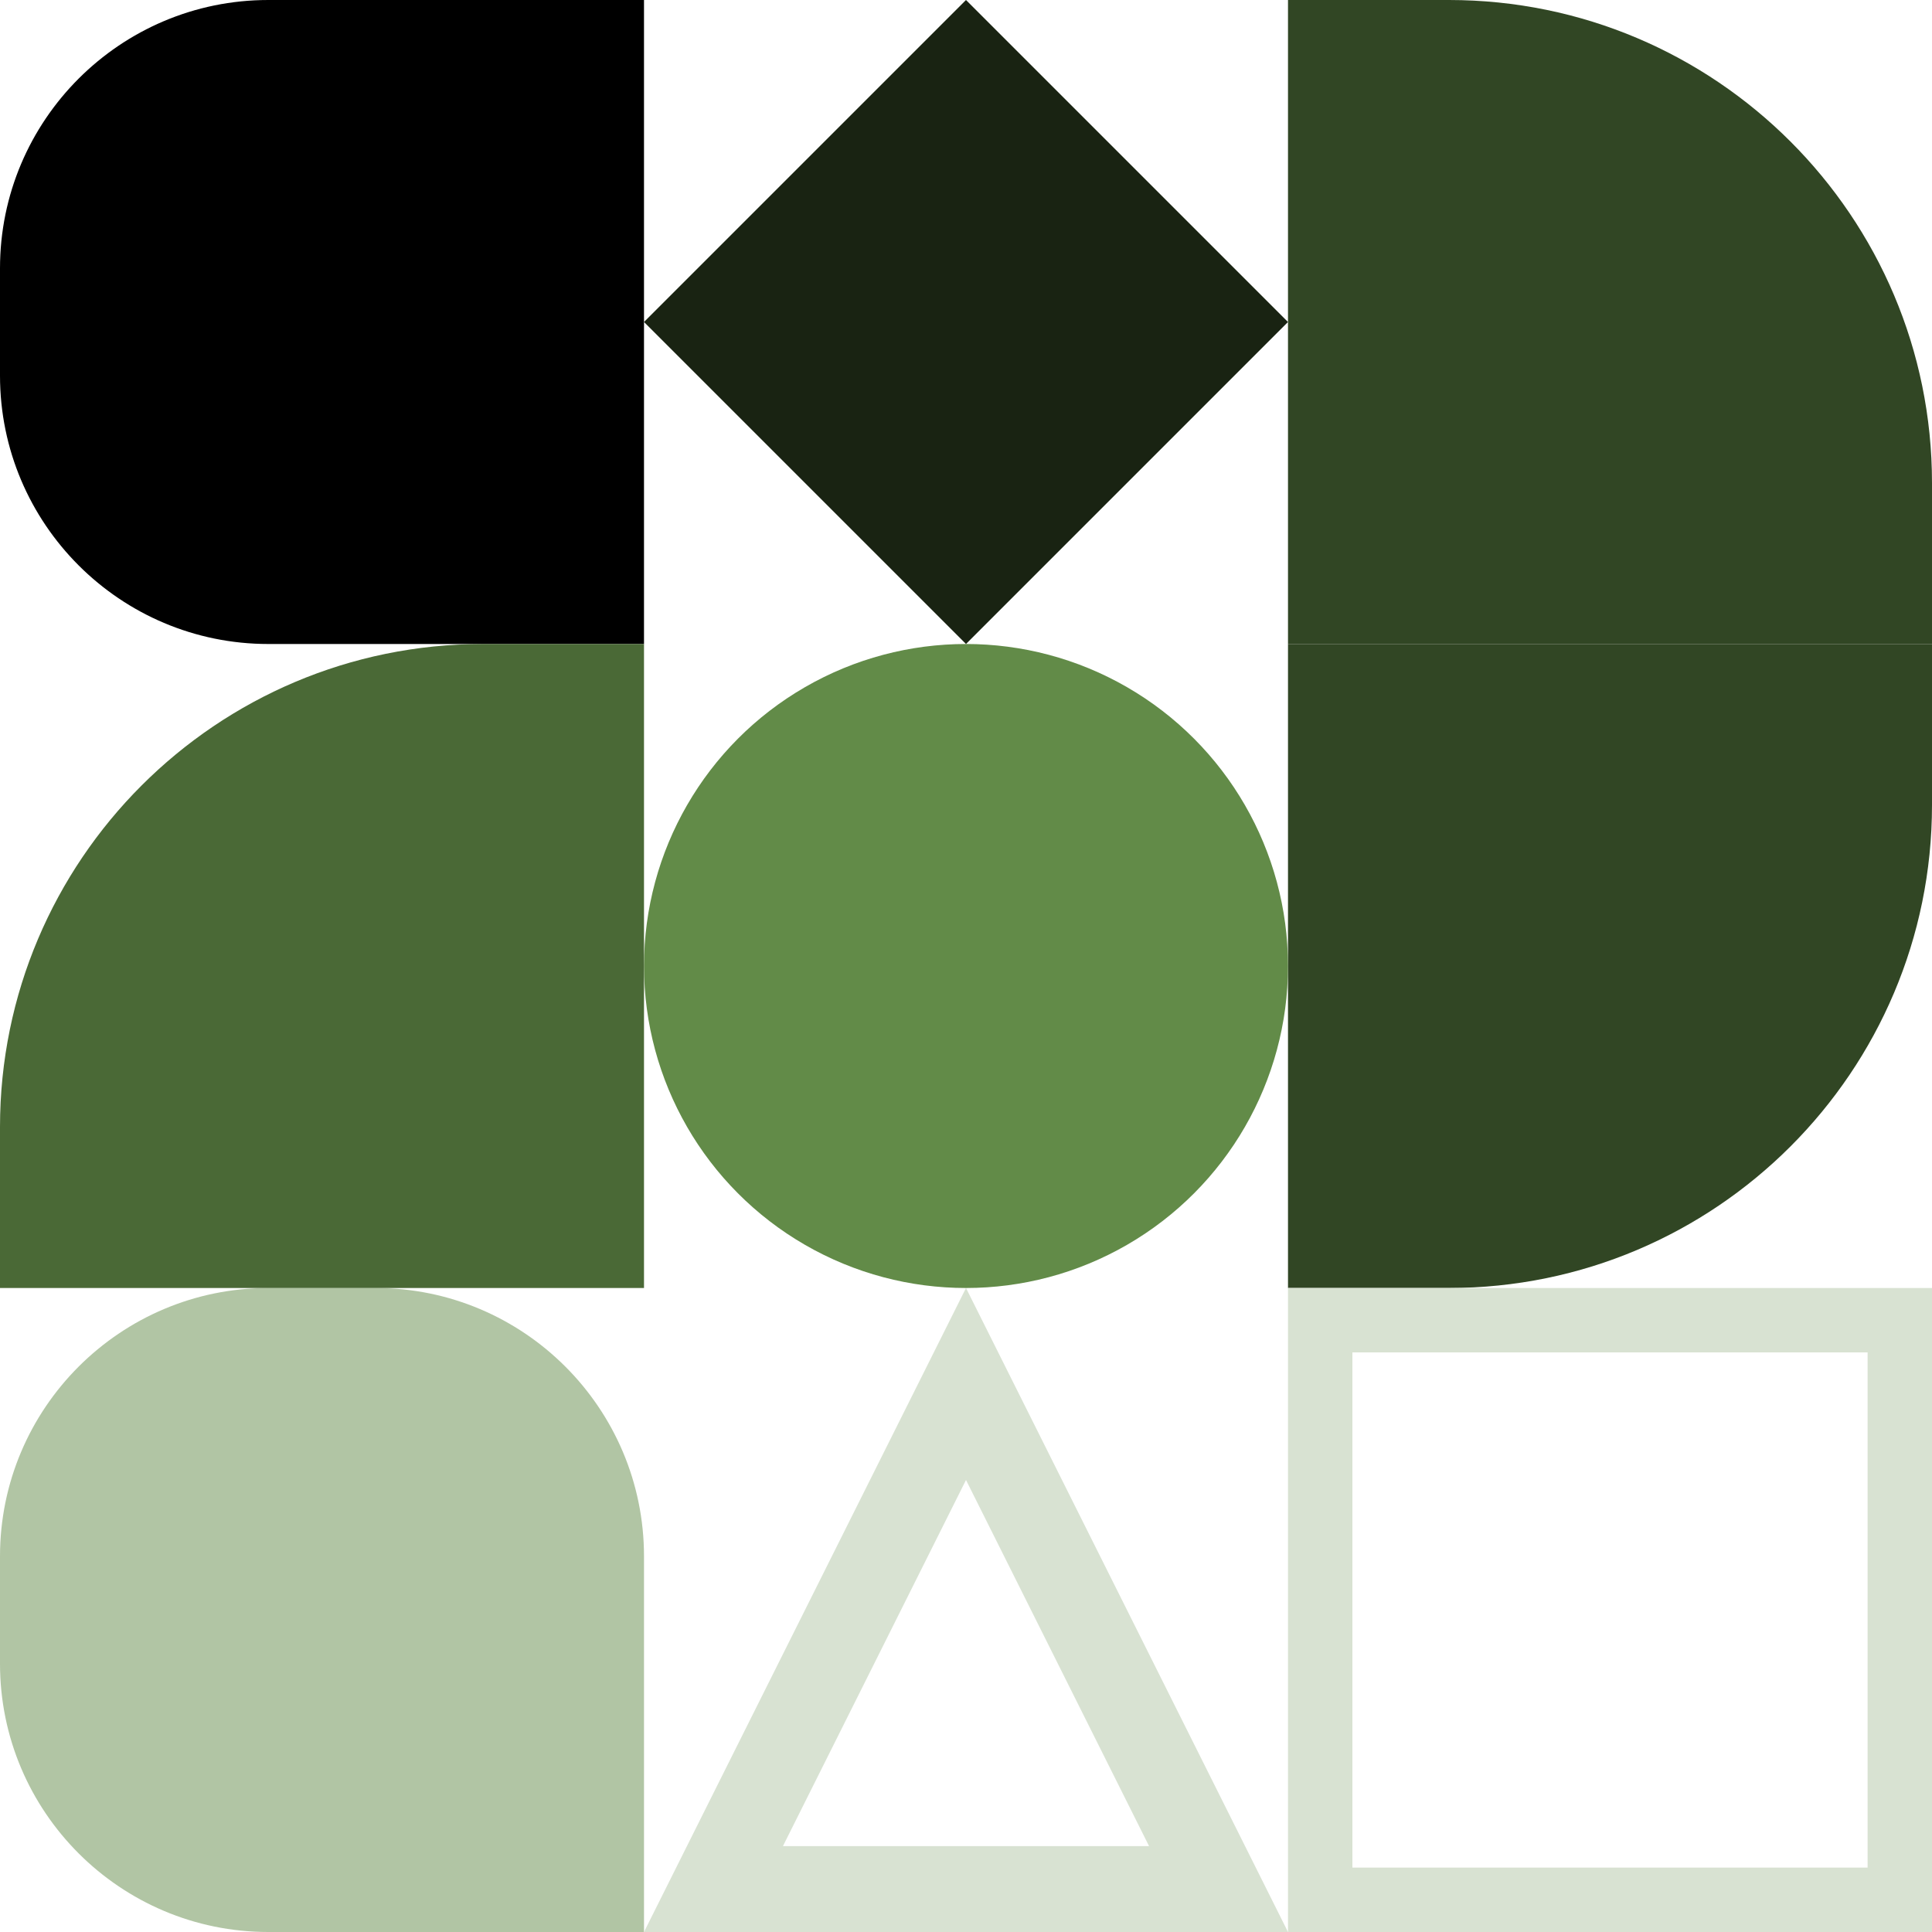
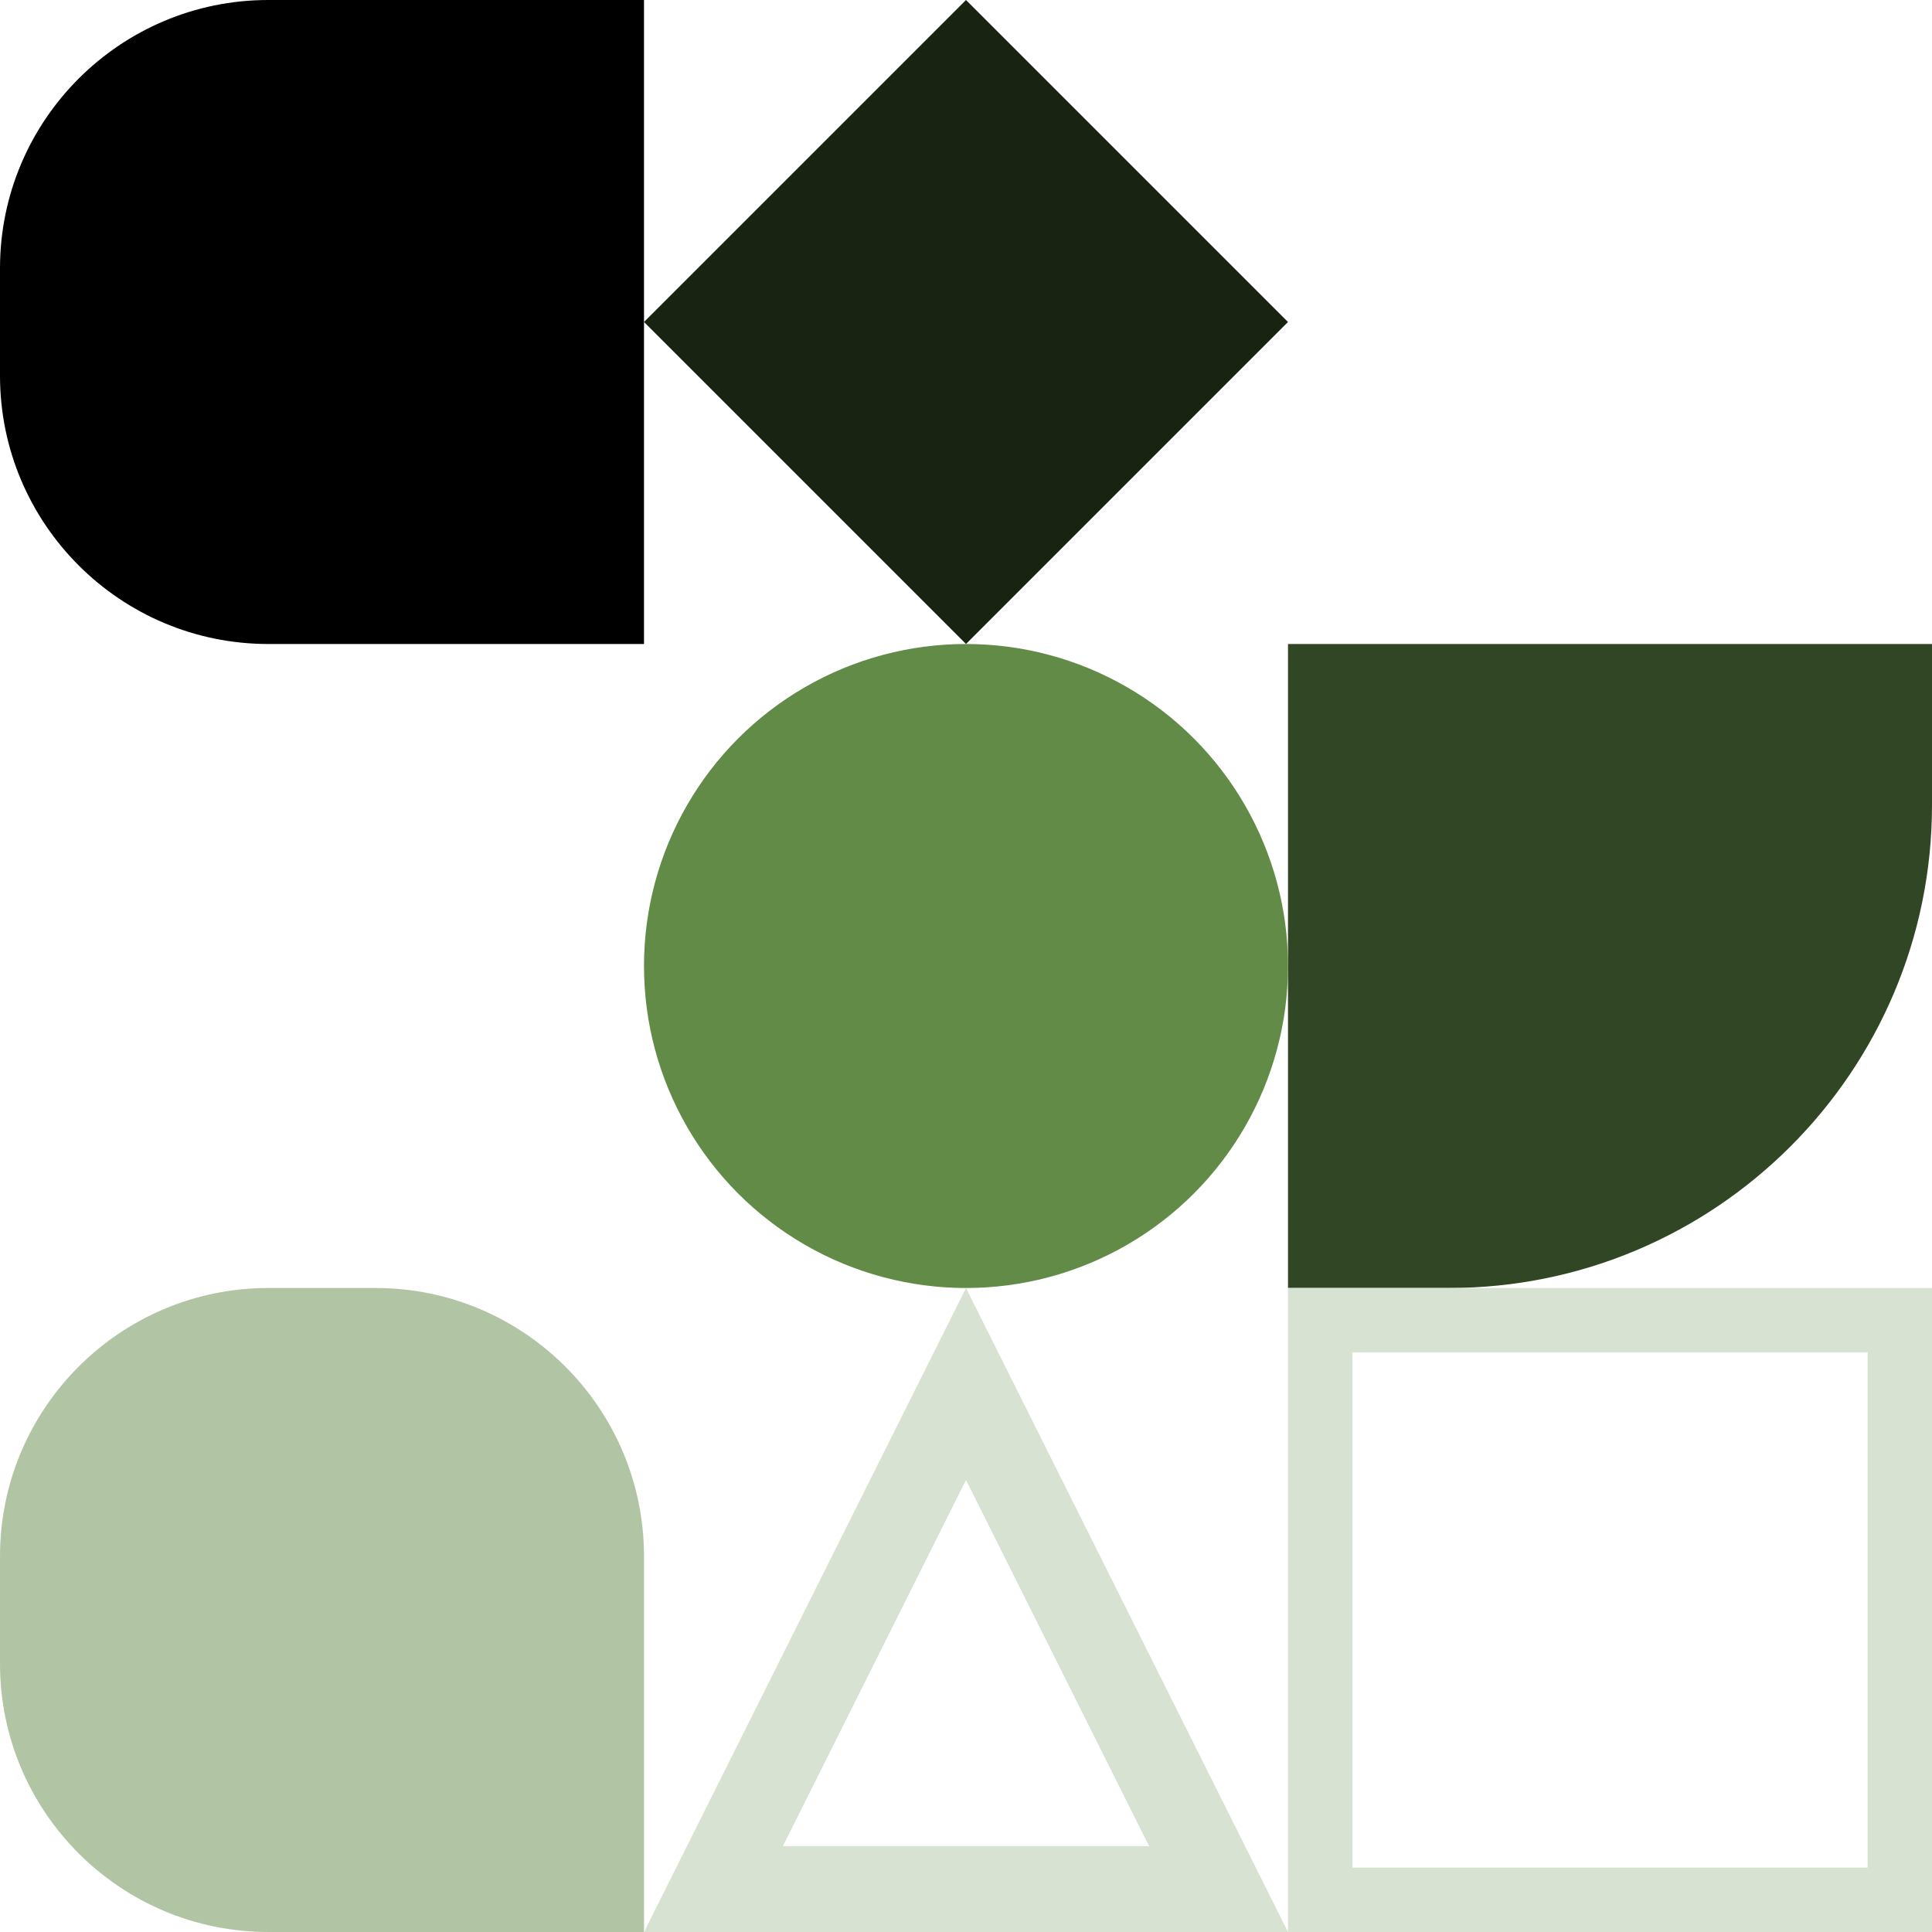
<svg xmlns="http://www.w3.org/2000/svg" id="Layer_1" data-name="Layer 1" viewBox="0 0 900 900">
  <defs>
    <style>      .cls-1 {        fill: #4a6936;      }      .cls-2 {        fill: #628b48;      }      .cls-3 {        fill: #b1c5a4;      }      .cls-4 {        fill: #d8e2d2;      }      .cls-5 {        fill: #192312;      }      .cls-6 {        fill: #314624;      }    </style>
  </defs>
  <path d="M125,0h175v300H125C56.01,300,0,243.99,0,175v-50C0,56.01,56.01,0,125,0Z" />
  <path class="cls-3" d="M125,600h50c68.99,0,125,56.01,125,125v175H125c-68.99,0-125-56.01-125-125v-50c0-68.99,56.01-125,125-125Z" />
-   <path class="cls-6" d="M600,0h75c124.18,0,225,100.82,225,225v75h-300V0h0Z" />
-   <path class="cls-1" d="M0,300h75c124.18,0,225,100.82,225,225v75H0v-300H0Z" transform="translate(-300 600) rotate(-90)" />
  <path class="cls-6" d="M600,300h300v75c0,124.18-100.82,225-225,225h-75v-300h0Z" />
  <rect class="cls-5" x="343.93" y="43.93" width="212.13" height="212.13" transform="translate(25.74 362.13) rotate(-45)" />
  <circle class="cls-2" cx="450" cy="450" r="150" />
  <path class="cls-4" d="M870,630v240h-240v-240h240M900,600h-300v300h300v-300h0Z" />
  <path class="cls-4" d="M450,689.44l85.28,170.56h-170.56l85.28-170.56M450,600l-150,300h300l-150-300h0Z" />
</svg>